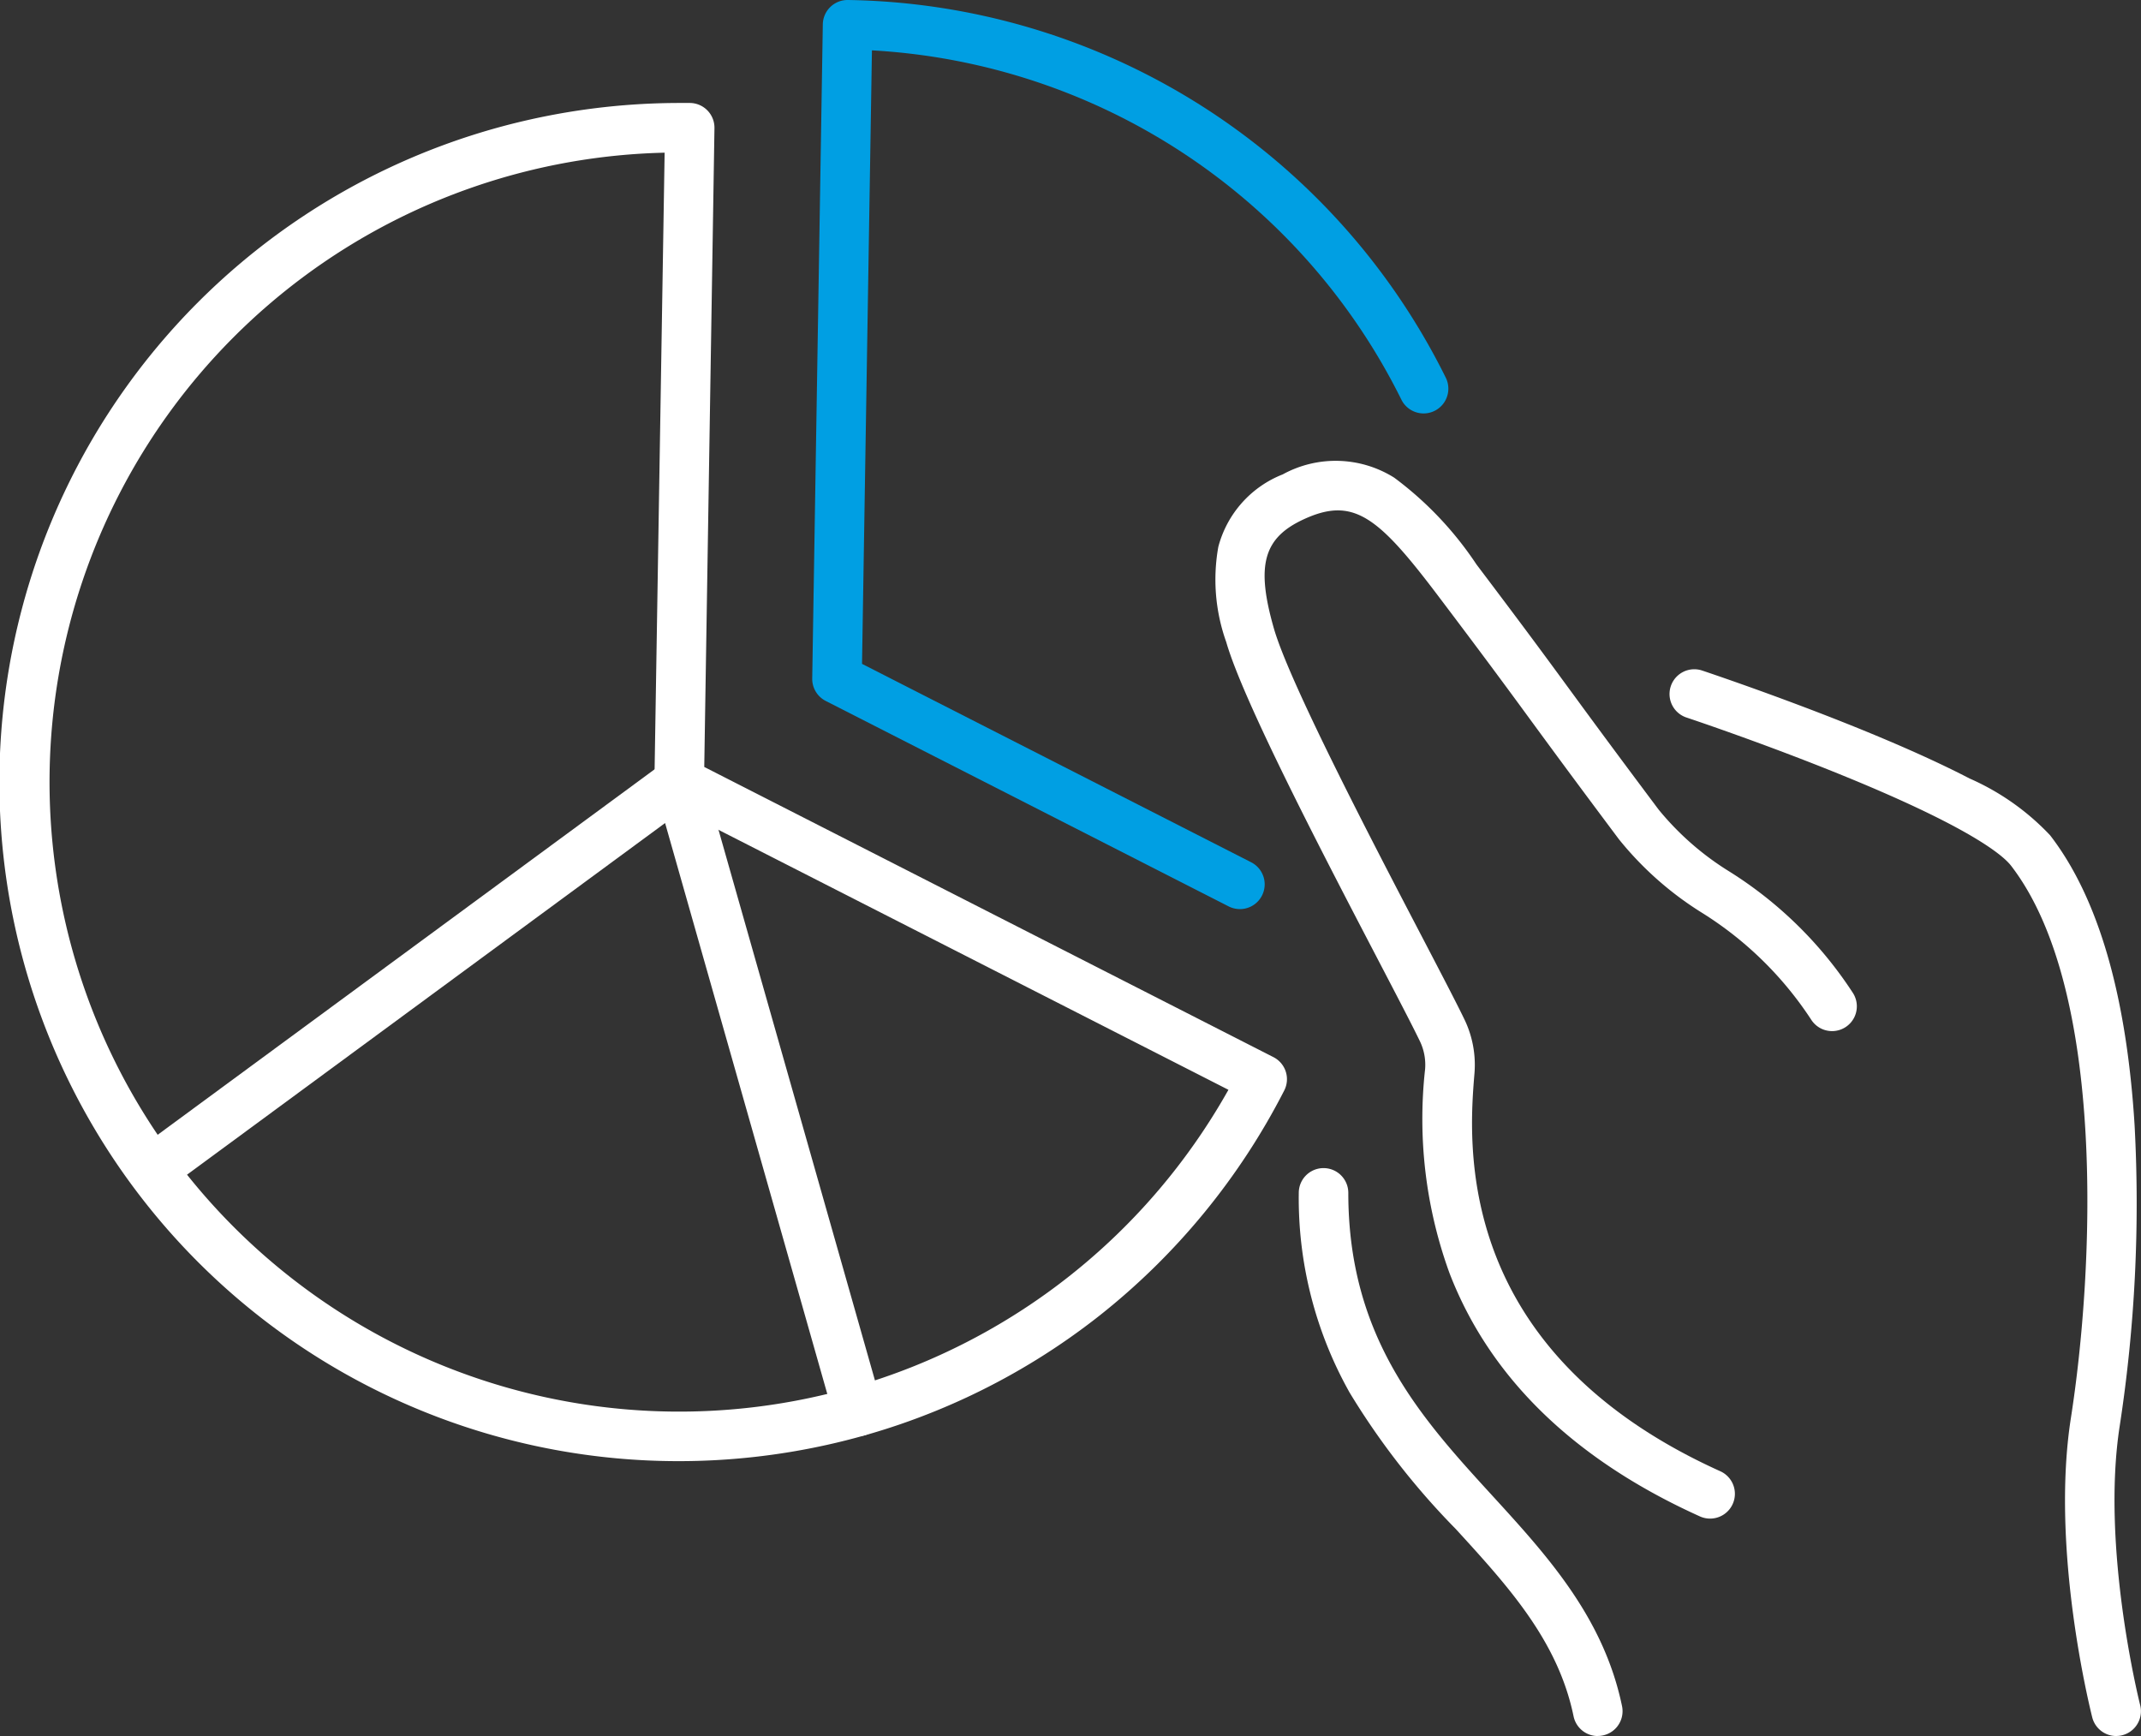
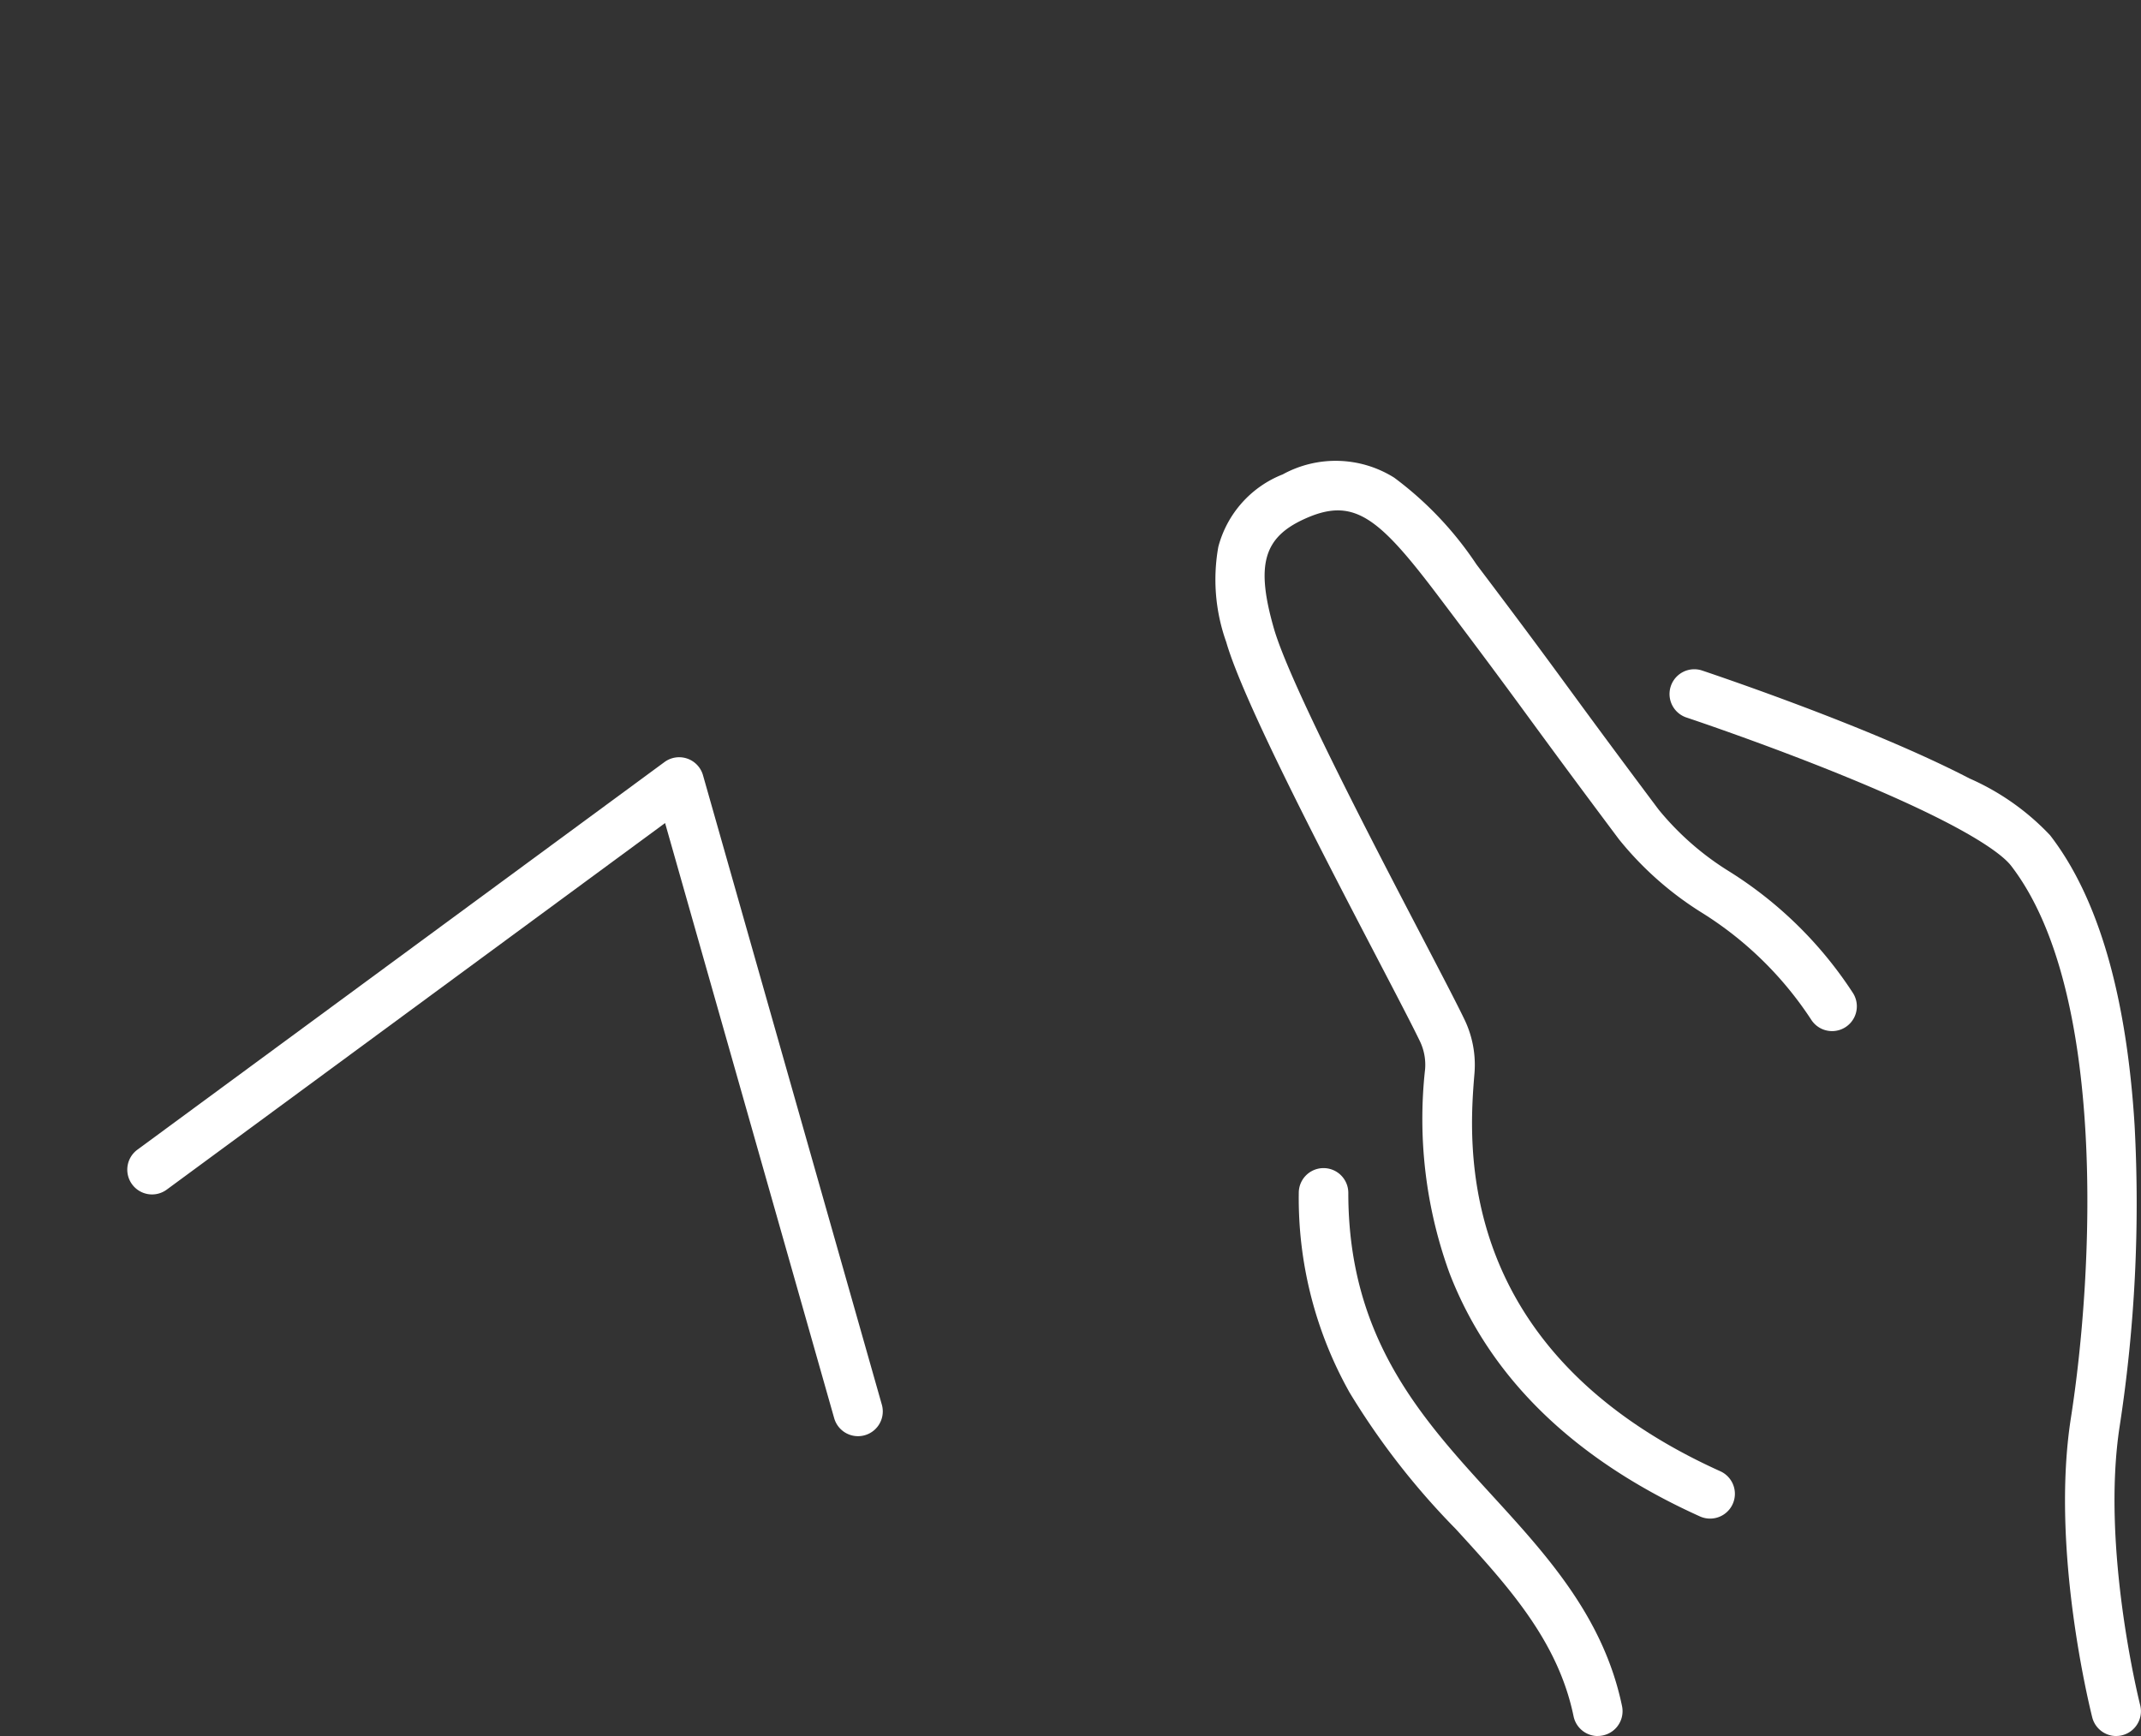
<svg xmlns="http://www.w3.org/2000/svg" width="129.666" height="105.136" viewBox="0 0 129.666 105.136">
  <rect x="0" y="0" width="129.666" height="105.136" fill="#333333" stroke="none" />
  <g id="Gruppe_913" data-name="Gruppe 913" transform="translate(-0.477 -0.479)">
    <g id="Gruppe_914" data-name="Gruppe 914" transform="translate(0 0)">
      <path id="Pfad_1187" data-name="Pfad 1187" d="M90.671,89.956a1.5,1.5,0,0,1-1.452-1.129c-.1-.409-2.543-10.105-1.294-18.123,1.39-8.886,2.189-25.931-3.628-33.461-.456-.59-2.4-2.32-10.626-5.637-4.645-1.874-9-3.323-9.044-3.337a1.5,1.5,0,0,1,.945-2.847c.044.015,4.49,1.494,9.222,3.4,2.8,1.129,5.154,2.188,7,3.147a14.957,14.957,0,0,1,4.873,3.437c2.91,3.767,4.632,9.682,5.118,17.581a88.773,88.773,0,0,1-.9,18.177c-1.155,7.415,1.212,16.823,1.236,16.918a1.5,1.5,0,0,1-1.454,1.872Z" transform="translate(37.971 15.658)" fill="#fff" />
      <path id="Pfad_1188" data-name="Pfad 1188" d="M76.205,81.433a1.5,1.5,0,0,1-.616-.133c-7.623-3.441-12.726-8.4-15.168-14.742a27.315,27.315,0,0,1-1.475-12.335,3.282,3.282,0,0,0-.323-1.718c-.454-.942-1.378-2.714-2.548-4.957-3.244-6.22-8.146-15.619-9.172-19.2a11.237,11.237,0,0,1-.48-5.762,6.484,6.484,0,0,1,3.9-4.39,6.669,6.669,0,0,1,6.756.2,21.038,21.038,0,0,1,4.98,5.254c2.987,3.95,4.207,5.616,5.62,7.545,1.219,1.664,2.6,3.549,5.41,7.3a17.2,17.2,0,0,0,4.3,3.76,24.314,24.314,0,0,1,7.469,7.347,1.5,1.5,0,1,1-2.527,1.617,21.479,21.479,0,0,0-6.657-6.5A20.06,20.06,0,0,1,70.691,40.3c-2.819-3.765-4.205-5.657-5.428-7.327-1.406-1.919-2.621-3.577-5.593-7.509-3.6-4.755-5.093-5.929-8.083-4.545-2.437,1.127-2.891,2.793-1.8,6.6.943,3.287,5.954,12.9,8.949,18.637,1.182,2.267,2.116,4.057,2.59,5.041a6.328,6.328,0,0,1,.611,3.268c-.342,4.144-1.381,16.753,14.887,24.1a1.5,1.5,0,0,1-.618,2.868Z" transform="translate(27.839 11.013)" fill="#fff" />
      <path id="Pfad_1189" data-name="Pfad 1189" d="M67.538,78.825a1.5,1.5,0,0,1-1.467-1.2c-.947-4.575-3.955-7.863-7.139-11.344a45.089,45.089,0,0,1-6.419-8.248A24.013,24.013,0,0,1,49.429,45.93a1.5,1.5,0,0,1,3,0c0,8.8,4.431,13.646,8.716,18.33,3.318,3.627,6.748,7.377,7.863,12.76a1.5,1.5,0,0,1-1.47,1.8Z" transform="translate(29.706 26.79)" fill="#fff" />
-       <path id="Pfad_1190" data-name="Pfad 1190" d="M56.717,54.805a1.493,1.493,0,0,1-.68-.164L31.637,42.2a1.5,1.5,0,0,1-.819-1.361l.641-39.617A1.5,1.5,0,0,1,32.982-.25,41.1,41.1,0,0,1,69.193,22.632a1.5,1.5,0,0,1-2.69,1.328A38.146,38.146,0,0,0,34.434,2.8l-.6,37.154L57.4,51.969a1.5,1.5,0,0,1-.682,2.837Z" transform="translate(18.85 0.729)" fill="#009fe3" />
-       <path id="Pfad_1191" data-name="Pfad 1191" d="M40.9,3.689c.214,0,.429,0,.641,0a1.5,1.5,0,0,1,1.477,1.524L42.4,43.9,76.872,61.474a1.5,1.5,0,0,1,.654,2.019A41.4,41.4,0,0,1,66.345,77.121a40.985,40.985,0,0,1-16.48,7.827,41.43,41.43,0,0,1-9.01.993A41.121,41.121,0,0,1,31.9,4.681,41.471,41.471,0,0,1,40.9,3.689ZM74.146,63.452,40.2,46.147a1.5,1.5,0,0,1-.819-1.361L40,6.7A38.122,38.122,0,0,0,17.185,74.683a38.127,38.127,0,0,0,53.569-6.177A38.451,38.451,0,0,0,74.146,63.452Z" transform="translate(0.729 3.026)" fill="#fff" />
      <path id="Pfad_1192" data-name="Pfad 1192" d="M48.872,69.832a1.5,1.5,0,0,1-1.442-1.09L37.189,32.7,7.007,54.9a1.5,1.5,0,0,1-1.778-2.417L37.153,29.006a1.5,1.5,0,0,1,2.332.8L50.316,67.922a1.5,1.5,0,0,1-1.444,1.91Z" transform="translate(3.568 17.623)" fill="#fff" />
    </g>
  </g>
</svg>